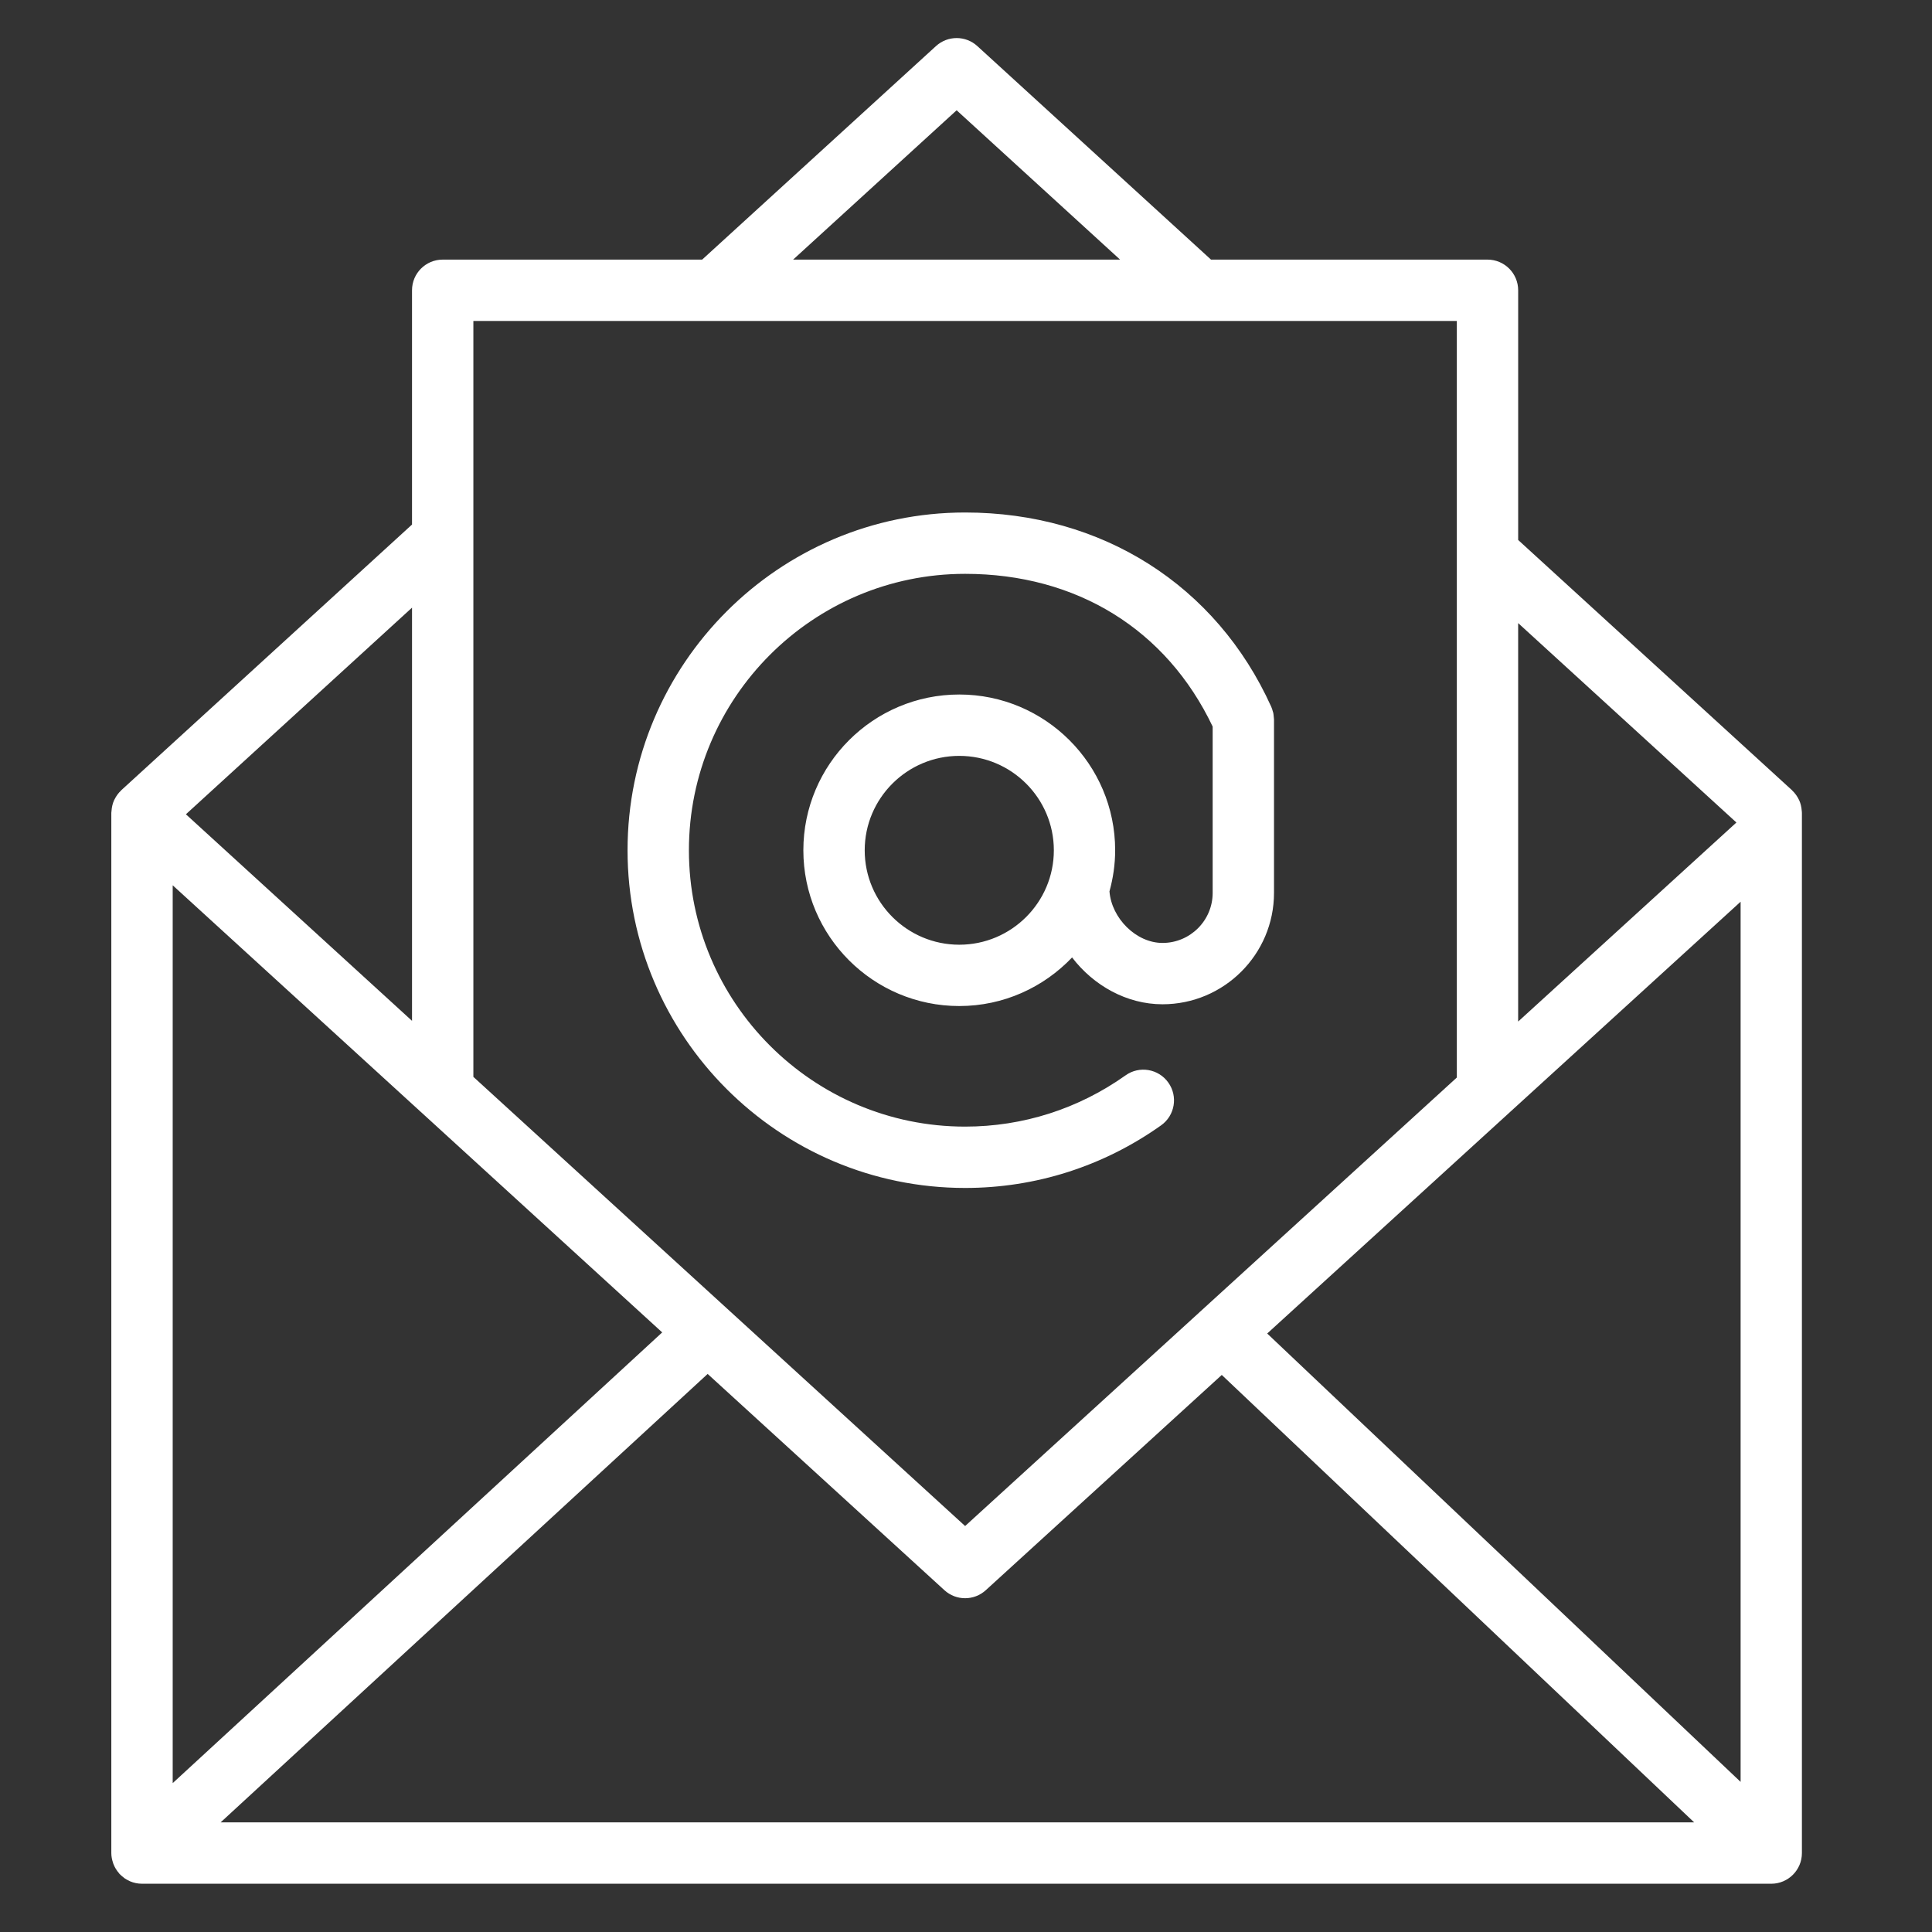
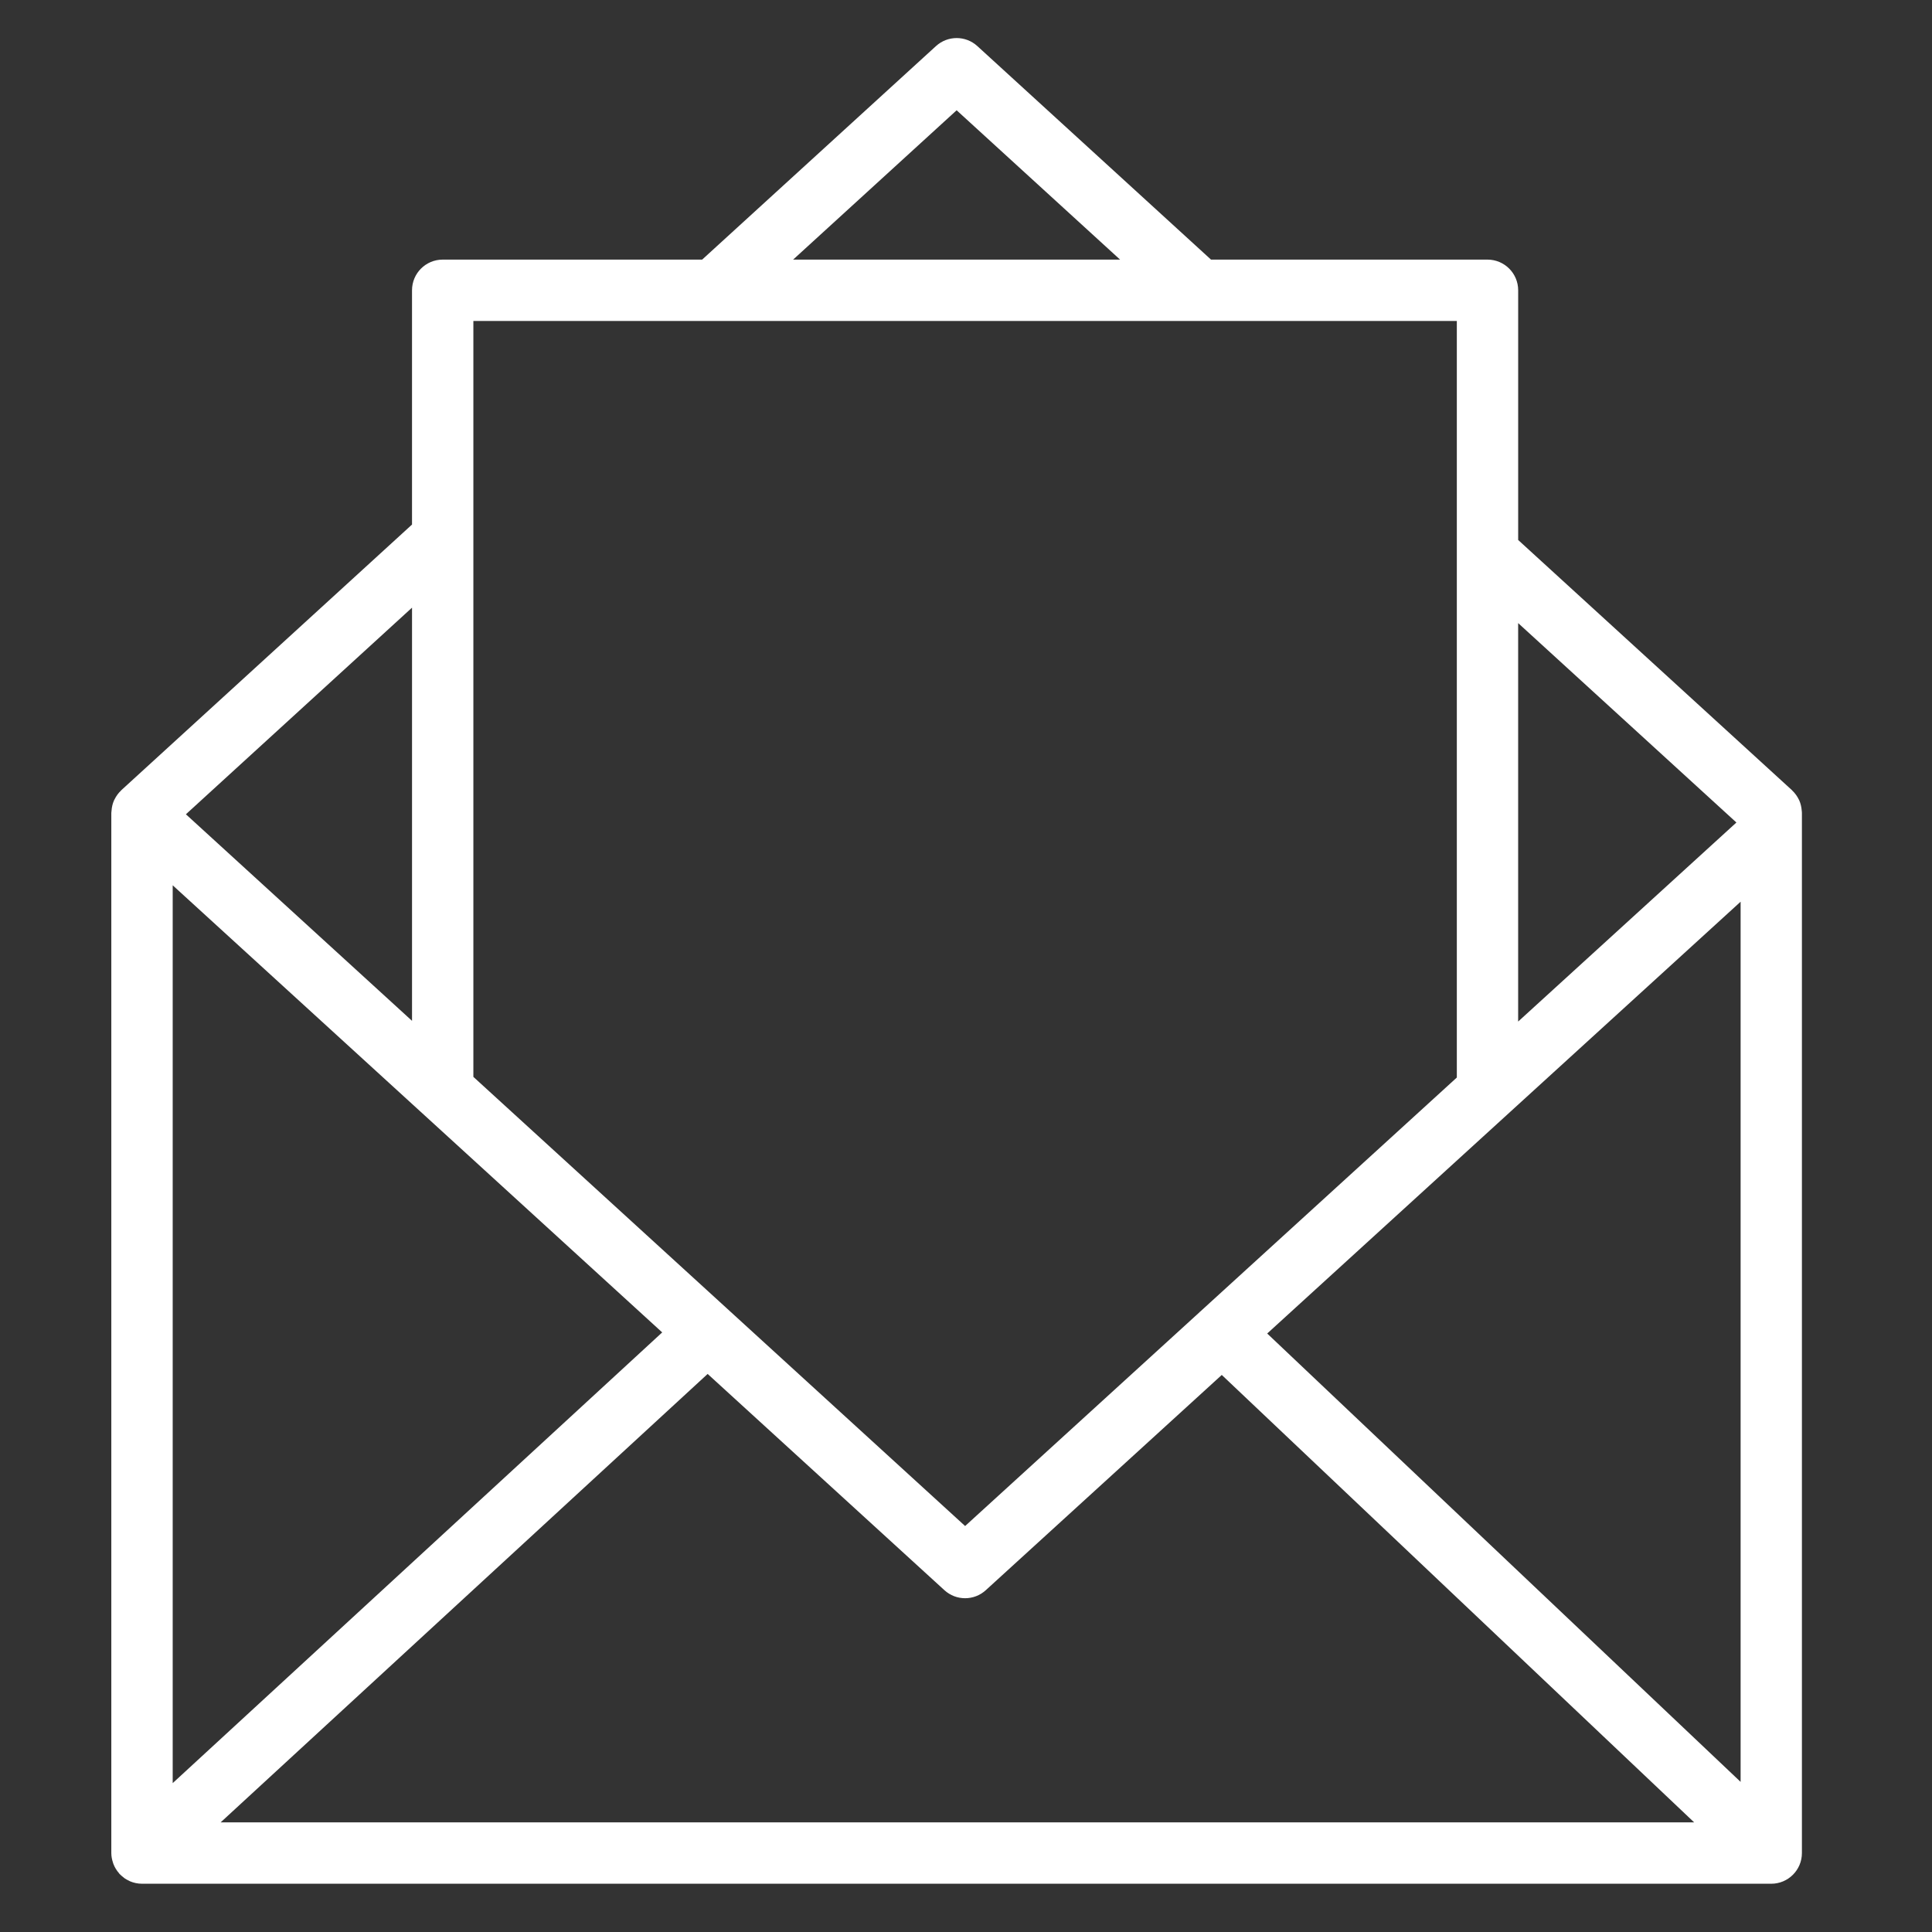
<svg xmlns="http://www.w3.org/2000/svg" xml:space="preserve" width="25mm" height="25mm" version="1.1" style="shape-rendering:geometricPrecision; text-rendering:geometricPrecision; image-rendering:optimizeQuality; fill-rule:evenodd; clip-rule:evenodd" viewBox="0 0 2500 2500">
  <rect x="0" y="0" width="2500" height="2500" fill="#333333" stroke="none" />
  <defs>
    <style type="text/css"> .fil0 {fill:white;fill-rule:nonzero} </style>
  </defs>
  <g id="Слой_x0020_1">
    <g id="_2180722519040">
      <path class="fil0" d="M2331.59 1050.56c-0.03,-0.5 -0.11,-0.98 -0.16,-1.51 -0.34,-4.76 -1.4,-9.31 -3.25,-13.47 -0.16,-0.34 -0.34,-0.61 -0.5,-0.95 -2.14,-4.42 -5.03,-8.39 -8.57,-11.72 -0.13,-0.13 -0.19,-0.29 -0.32,-0.42l-354.28 -323.75 0 -323.11c0,-21.93 -17.78,-39.69 -39.69,-39.69l-357.77 0 -302.37 -276.3c-15.13,-13.84 -38.34,-13.86 -53.53,0l-302.57 276.3 -335.73 0c-21.93,0 -39.69,17.75 -39.69,39.69l0 303.13 -376.15 343.72c-0.13,0.13 -0.19,0.29 -0.32,0.42 -3.55,3.33 -6.43,7.3 -8.57,11.72 -0.16,0.34 -0.37,0.64 -0.53,0.98 -1.85,4.15 -2.91,8.68 -3.25,13.44 -0.03,0.53 -0.13,1.03 -0.16,1.56 0,0.42 -0.13,0.79 -0.13,1.22l0 1346.07c0,4.34 0.87,8.47 2.17,12.38 0.19,0.53 0.29,1.03 0.48,1.56 1.72,4.55 4.26,8.65 7.41,12.22 0.19,0.21 0.24,0.48 0.42,0.69 0.16,0.19 0.37,0.29 0.56,0.48 1.3,1.35 2.73,2.54 4.21,3.7 0.66,0.5 1.24,1.11 1.93,1.59 1.75,1.22 3.62,2.2 5.56,3.1 0.48,0.21 0.9,0.56 1.38,0.74 4.79,2.04 10.05,3.2 15.58,3.2l2108.23 0.01c21.91,0 39.69,-17.78 39.69,-39.69l0 -1346.07c0.05,-0.42 -0.05,-0.82 -0.08,-1.24zm-2108.12 95.01l321.02 293.21c0.42,0.42 0.9,0.82 1.35,1.22l311.04 284.13 -633.41 583.22 0 -1161.78zm692.23 632.3l306.36 279.82c7.59,6.93 17.17,10.4 26.78,10.4 9.58,0 19.18,-3.47 26.75,-10.37l305.38 -278.55 611.29 578.99 -1906.77 -0.01 630.21 -580.28zm724.06 -52.31l612.59 -558.75 0 1138.95 -612.59 -580.2zm607.14 -661.24l-282.42 257.57 0 -515.62 282.42 258.05zm-1009.02 -921.63l211.51 193.25 -423.1 0 211.59 -193.25zm647.25 272.63l0 301.41c0,0.61 -0.03,1.16 0,1.75l0 675.83 -331.84 302.68c-0.24,0.24 -0.56,0.32 -0.79,0.56 -0.11,0.11 -0.13,0.26 -0.24,0.4l-303.4 276.72 -636.32 -581.21 0 -978.14 1272.59 0zm-1351.97 905.64l-292.6 -267.28 292.6 -267.39 0 534.67z" />
-       <path class="fil0" d="M1248.84 1537.21c91.31,0 179.02,-28.02 253.6,-81.02 17.89,-12.67 22.09,-37.47 9.37,-55.32 -12.67,-17.91 -37.54,-22.09 -55.32,-9.37 -61.12,43.39 -132.9,66.33 -207.67,66.33 -197.06,0 -357.37,-160.39 -357.37,-357.56 0,-197.25 160.31,-357.72 357.37,-357.72 144.33,0 260.56,71.99 320.36,197.62l0 215.27c0,35.69 -29.13,64.72 -64.9,64.72 -34.03,0 -65.91,-31.83 -68.63,-66.73 4.66,-16.96 7.36,-34.74 7.36,-53.18 0,-111.13 -90.51,-201.56 -201.74,-201.56 -111.26,0 -201.74,90.41 -201.74,201.56 0,111.15 90.49,201.56 201.74,201.56 57.44,0 109.22,-24.24 146,-62.87 27.68,36.25 70.62,60.59 117,60.59 79.56,0 144.28,-64.64 144.28,-144.09l0 -224.53c0,-0.19 -0.05,-0.37 -0.05,-0.56 -0.03,-1.16 -0.24,-2.33 -0.34,-3.49 -0.16,-1.48 -0.24,-2.99 -0.56,-4.42 -0.13,-0.66 -0.42,-1.3 -0.61,-1.93 -0.53,-1.93 -1.08,-3.84 -1.88,-5.64 -0.05,-0.08 -0.05,-0.19 -0.11,-0.29 -71.12,-157.43 -219.21,-251.41 -396.21,-251.41 -240.82,0 -436.75,196.08 -436.75,437.09 0.05,240.94 195.97,436.95 436.8,436.95zm-7.54 -314.75c-67.47,0 -122.37,-54.82 -122.37,-122.18 0,-67.36 54.9,-122.18 122.37,-122.18 67.47,0 122.37,54.8 122.37,122.18 0,67.38 -54.91,122.18 -122.37,122.18z" />
    </g>
  </g>
</svg>